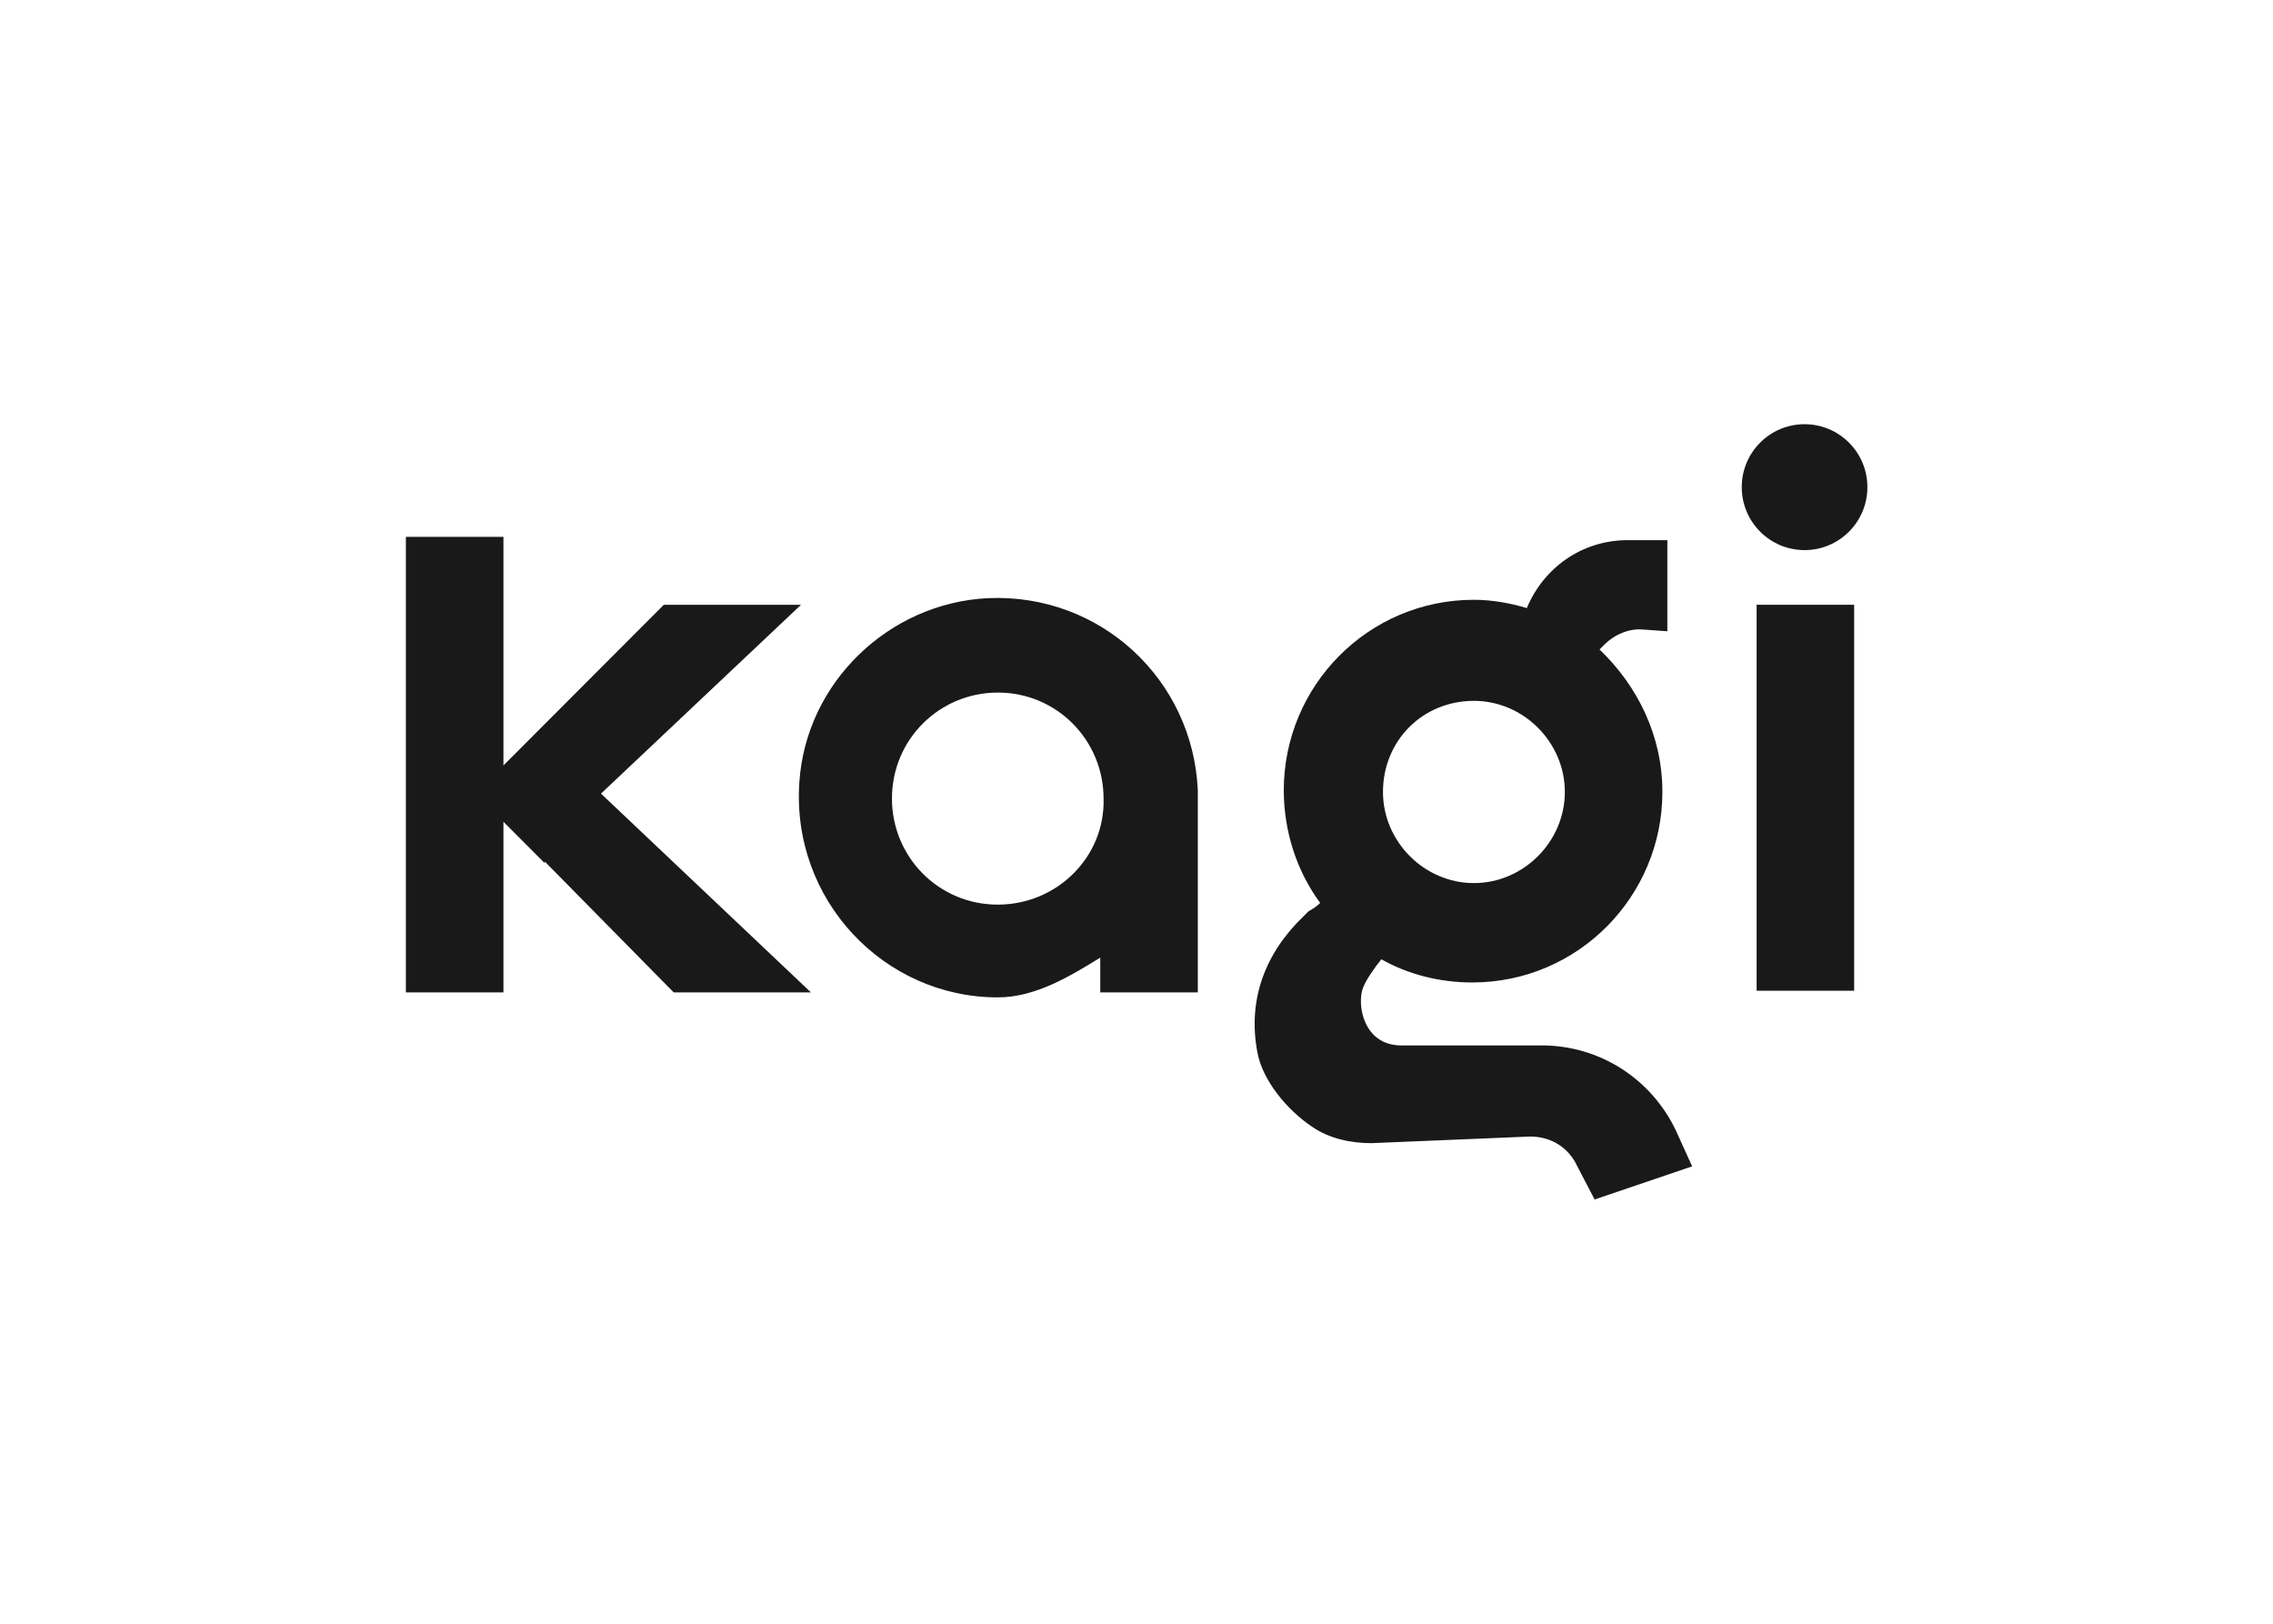
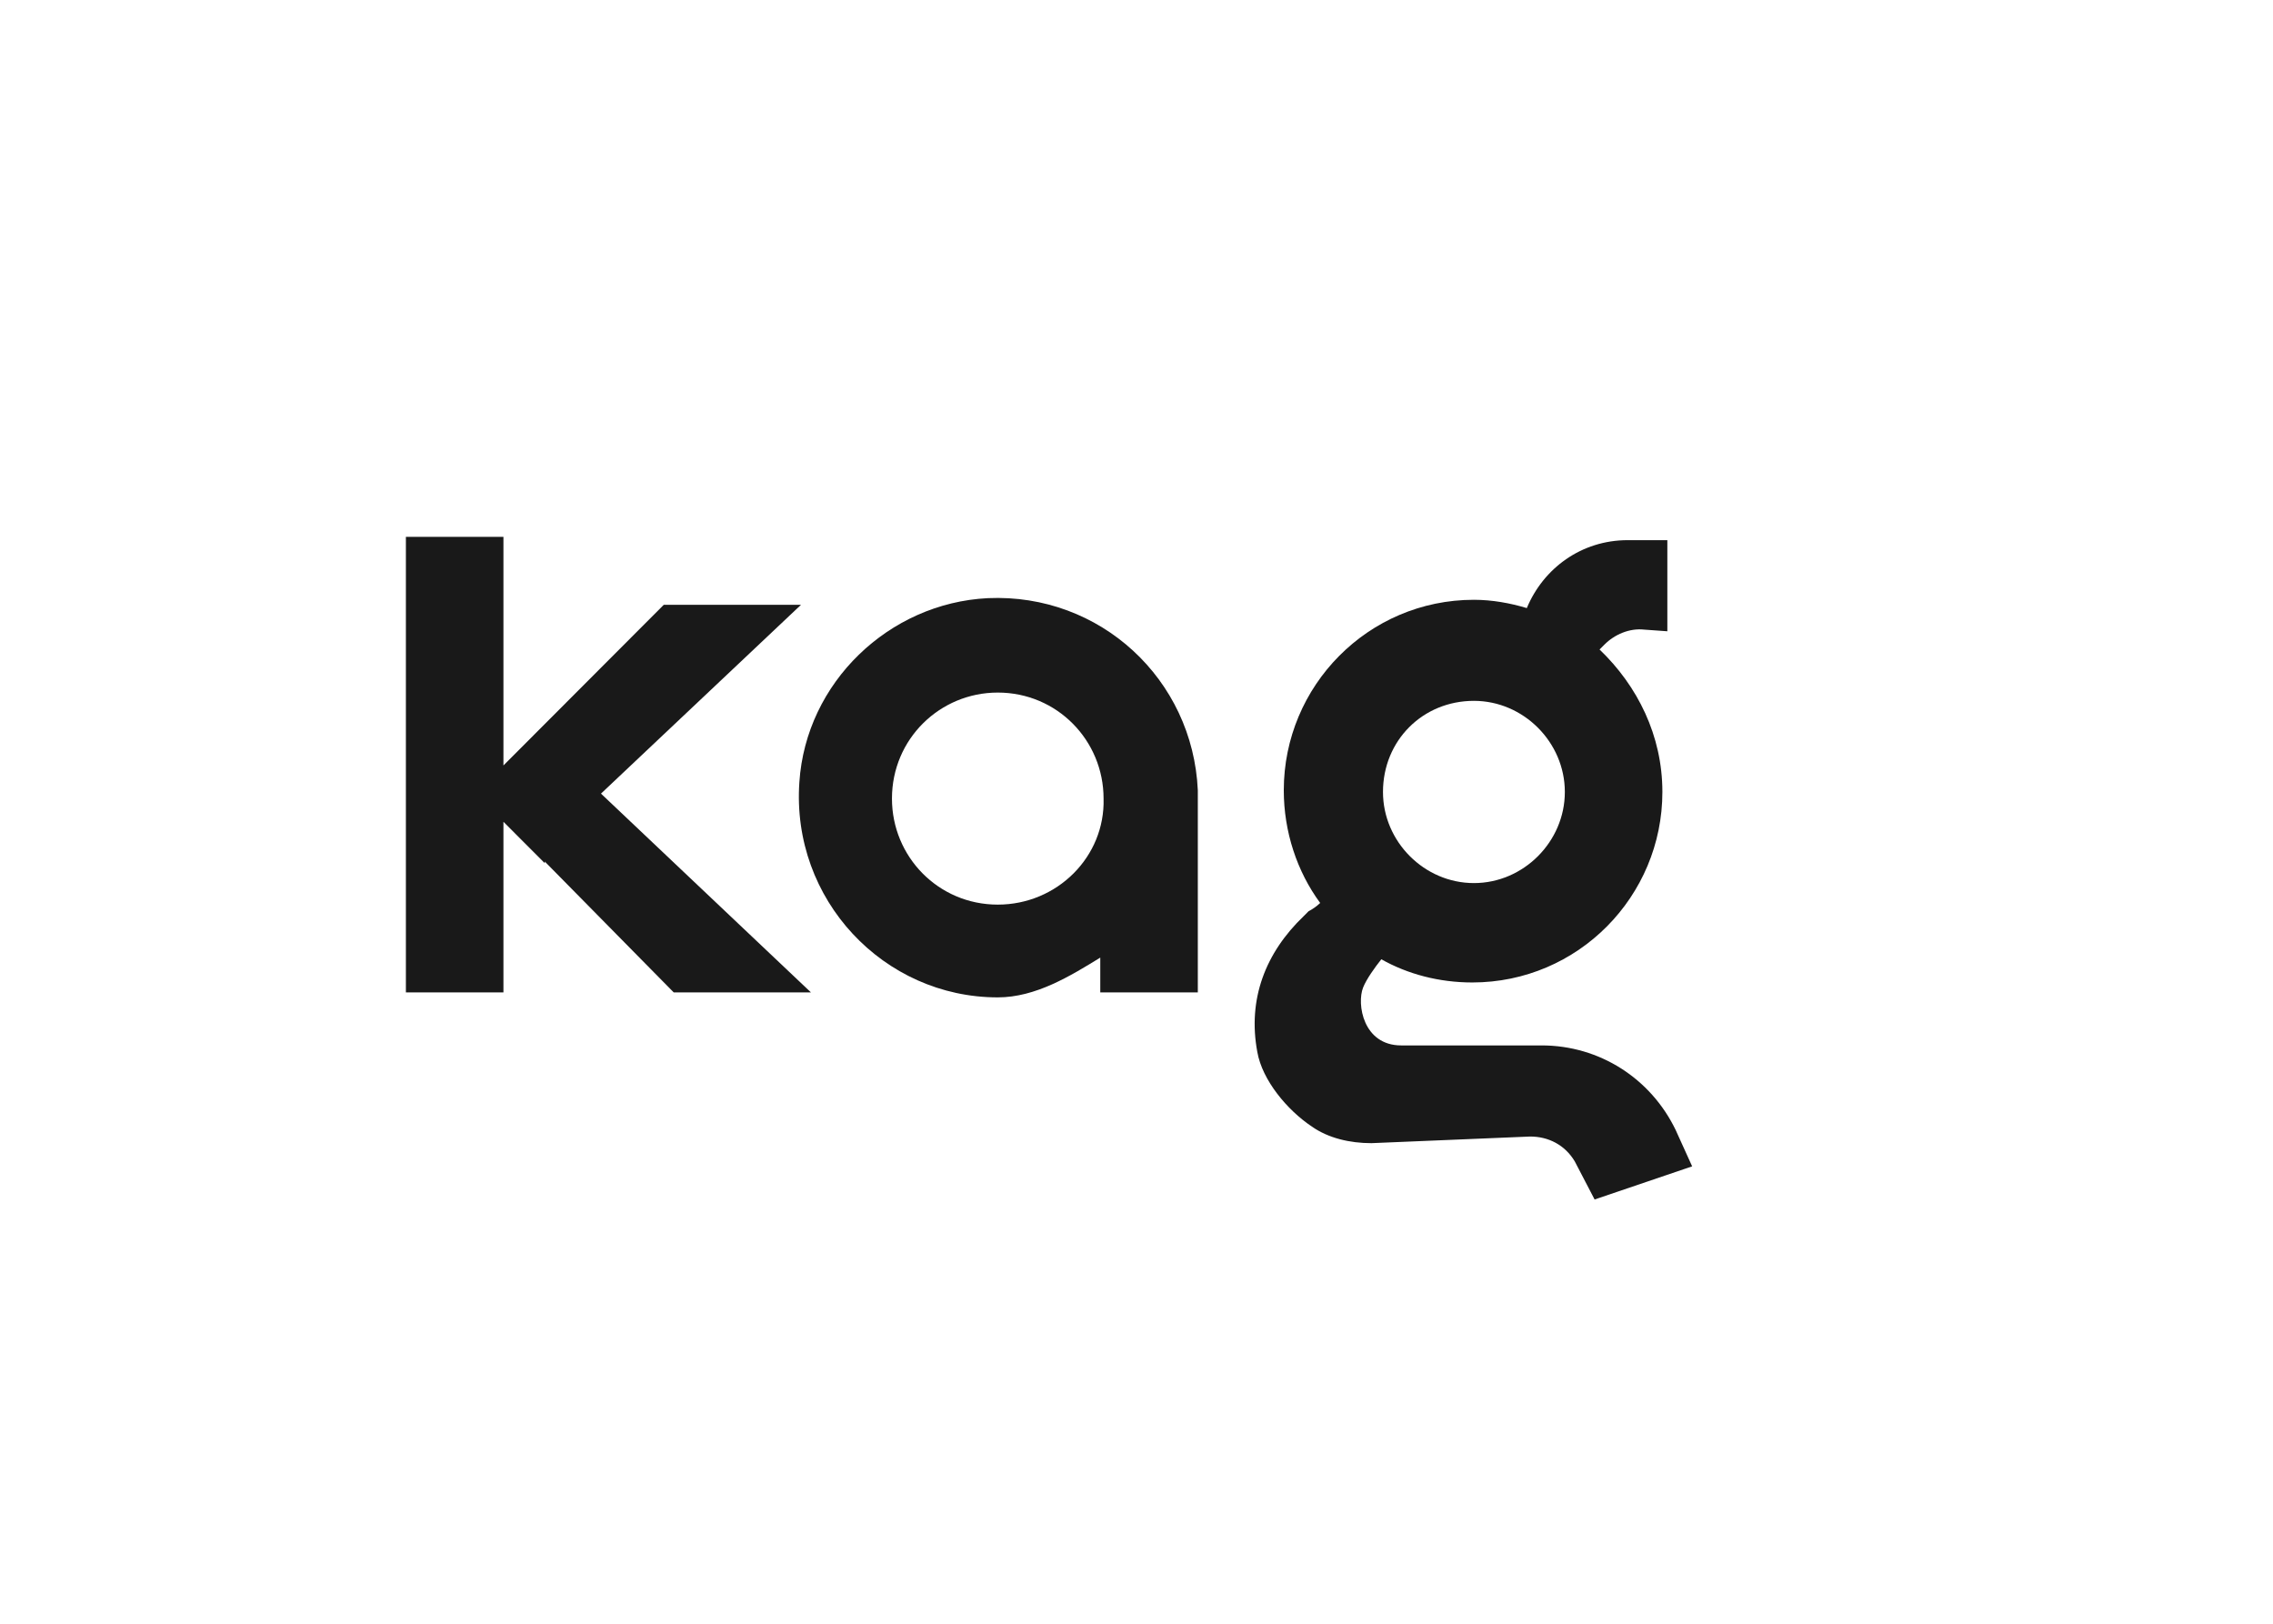
<svg xmlns="http://www.w3.org/2000/svg" clip-rule="evenodd" fill-rule="evenodd" stroke-linejoin="round" stroke-miterlimit="2" viewBox="0 0 560 400">
  <g fill="#191919" fill-rule="nonzero" transform="matrix(1.521 0 0 1.519 100 104.5)">
    <path d="m183.976 100.746h-22.762c-6.16 0-7.231-6.716-6.16-9.403.536-1.343 1.875-3.224 2.946-4.567 4.285 2.418 9.373 3.761 14.729 3.761 17.139 0 30.797-13.97 30.797-30.895 0-9.135-4.017-17.194-10.177-23.105l.804-.806c1.606-1.612 4.017-2.686 6.427-2.418l3.749.269v-14.776h-6.427c-7.498 0-13.658 4.567-16.336 11.015-2.678-.806-5.623-1.344-8.569-1.344-17.139 0-30.797 13.971-30.797 30.896 0 6.716 2.143 13.164 5.892 18.268-.536.538-1.339 1.075-1.875 1.344-.268.268-.535.537-.803.806-6.16 5.91-9.105 13.433-7.499 22.03.804 4.567 4.821 9.403 8.838 12.089 2.678 1.881 6.159 2.687 9.64 2.687l25.709-1.075c2.946 0 5.624 1.343 7.23 4.03l3.214 6.179 15.8-5.373-2.678-5.911c-4.017-8.328-12.319-13.701-21.692-13.701zm-10.979-55.881c8.034 0 14.729 6.717 14.729 14.777 0 8.059-6.695 14.776-14.729 14.776s-14.729-6.717-14.729-14.776c0-8.329 6.427-14.777 14.729-14.777z" />
    <path d="m94.264 28.209c-16.067.806-29.457 13.702-30.528 29.821-1.339 19.075 13.657 34.925 32.135 34.925 6.159 0 11.783-3.492 16.604-6.448v5.642h15.8v-32.776c-.804-18-15.8-31.97-34.011-31.164zm1.607 49.702c-9.64 0-17.139-7.792-17.139-17.195 0-9.671 7.766-17.194 17.139-17.194 9.641 0 17.139 7.792 17.139 17.194.268 9.403-7.498 17.195-17.139 17.195z" />
    <path d="m64.003 29.284h-22.227l-19.281 19.343-6.695 6.716v-37.074h-15.8v73.88h15.8v-27.671l6.695 6.716v-.269l20.888 21.224h22.227l-34.01-32.239z" />
-     <path d="m218.789 29.283v62.597h15.8v-62.597z" />
-     <path d="m226.557 20.418c5.62 0 10.176-4.571 10.176-10.209s-4.556-10.209-10.176-10.209-10.176 4.571-10.176 10.209 4.556 10.209 10.176 10.209z" />
  </g>
</svg>